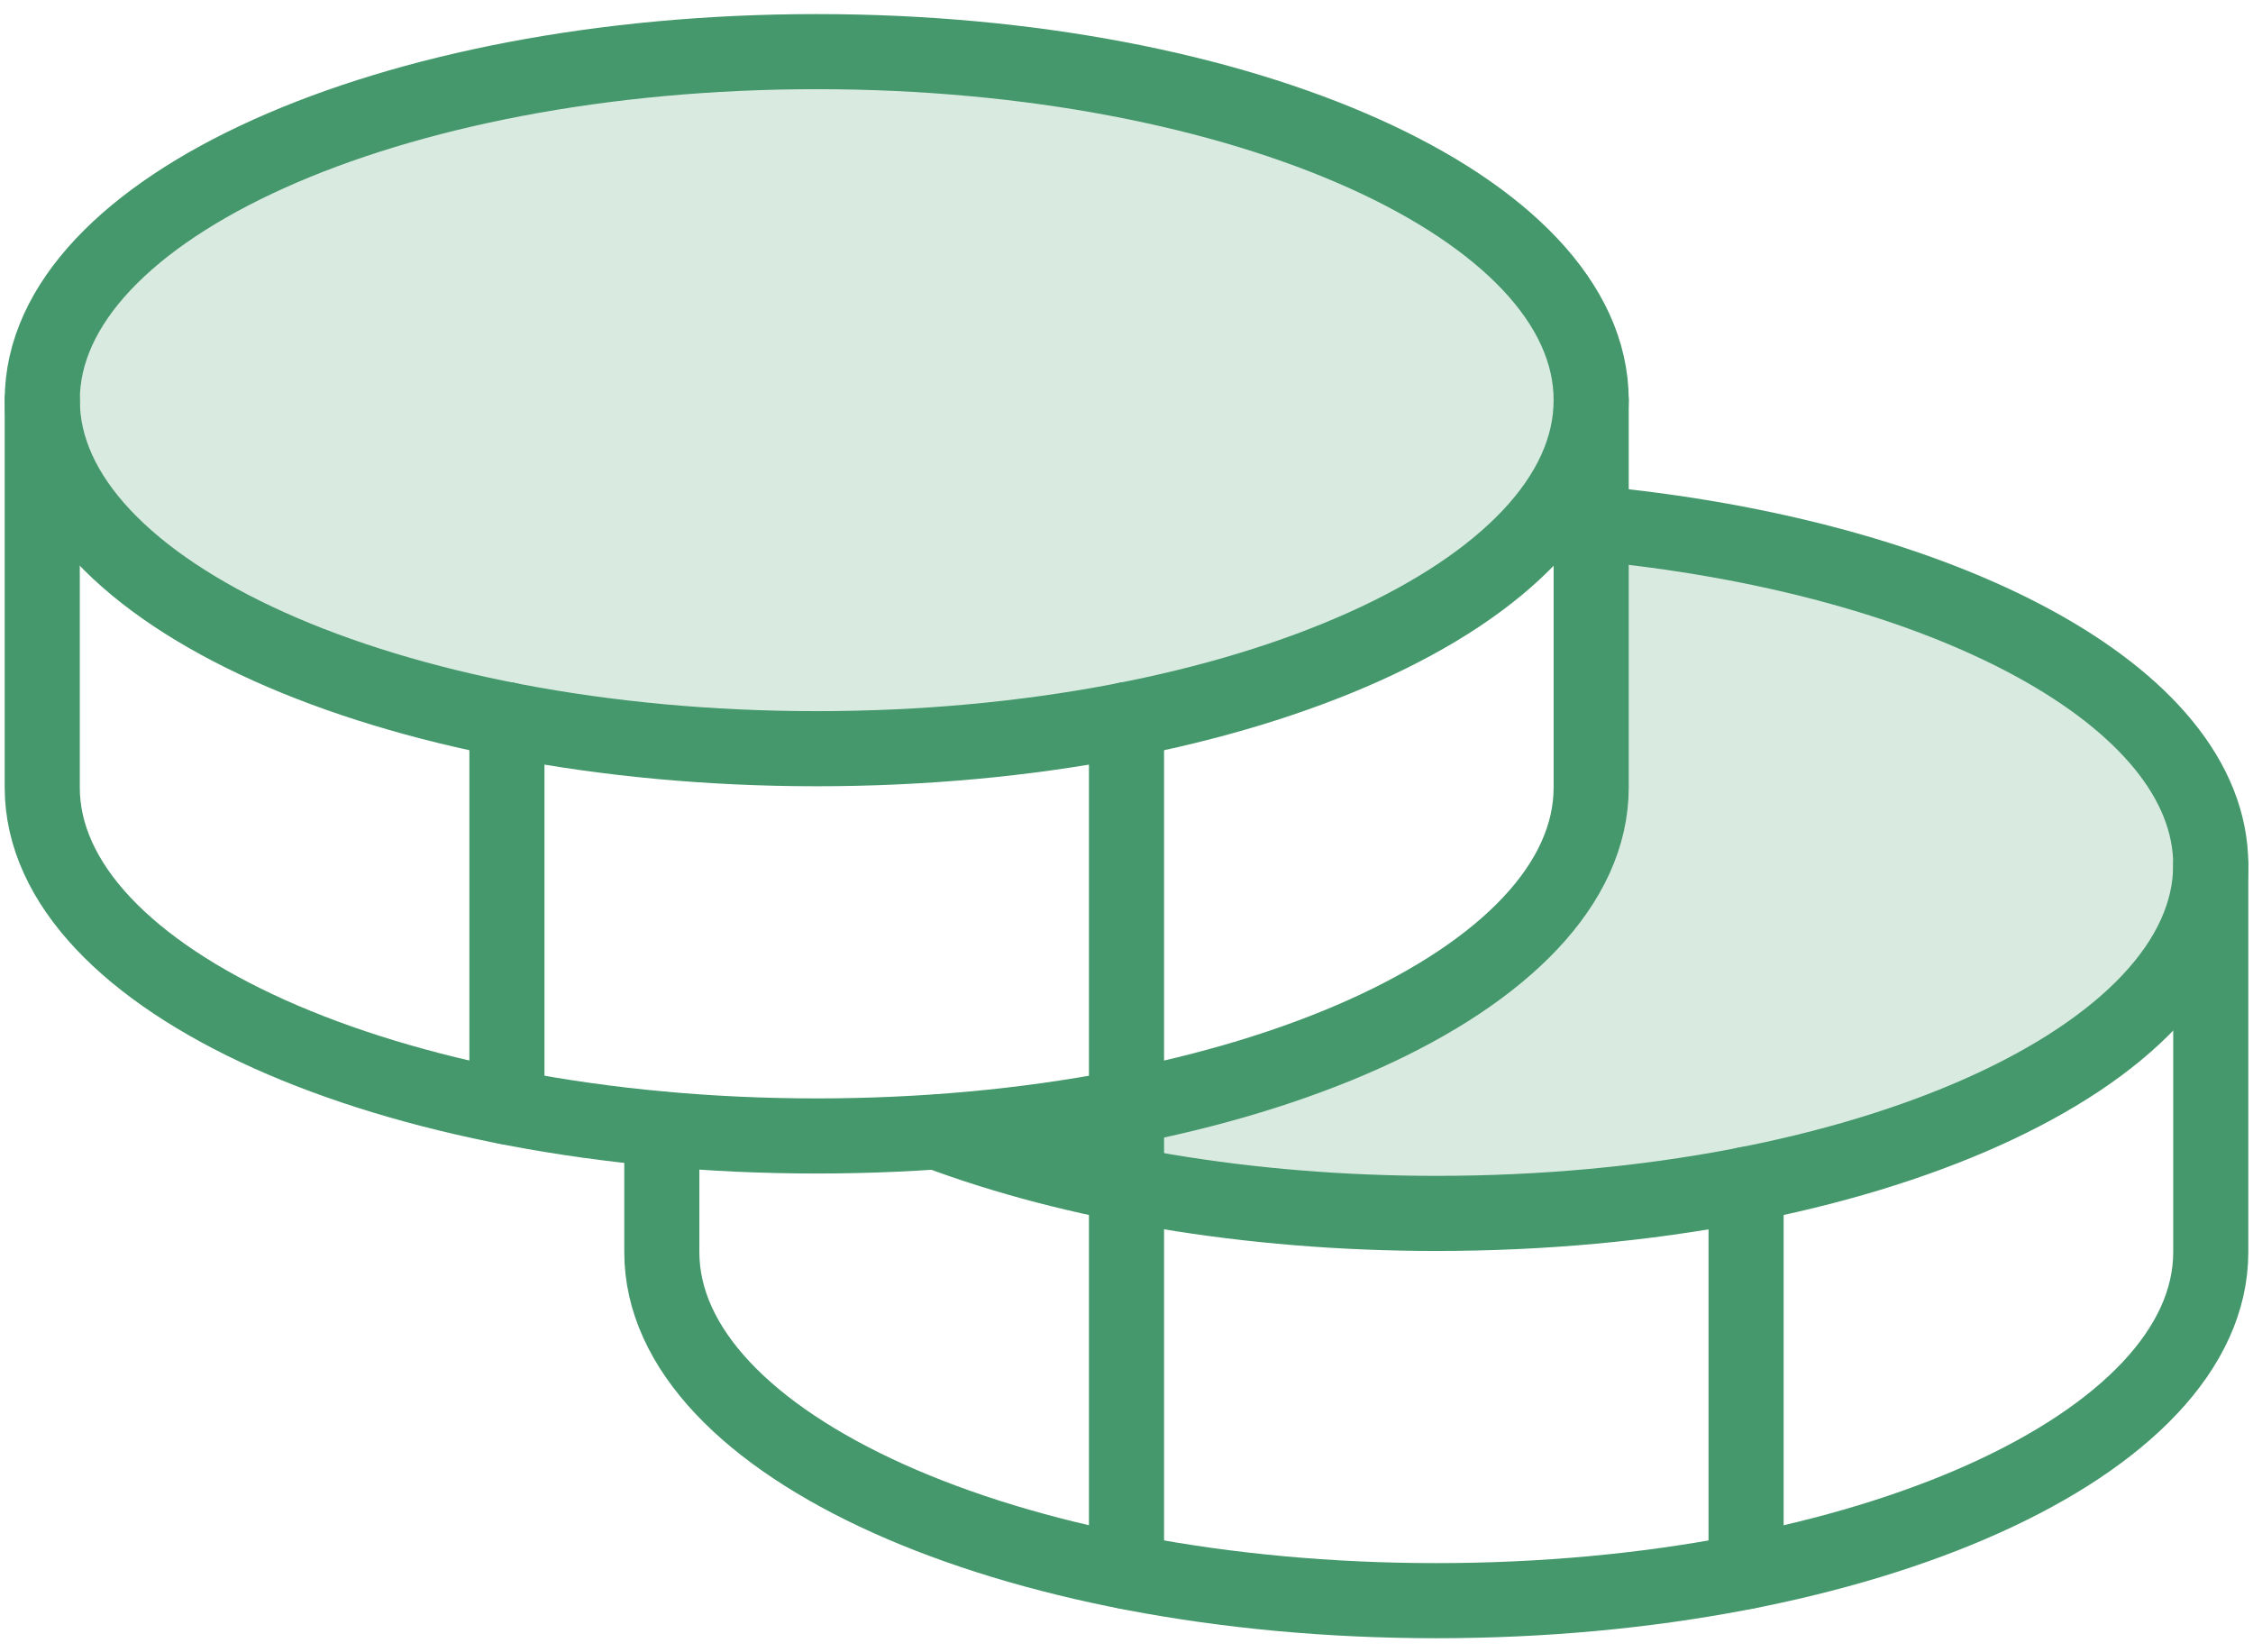
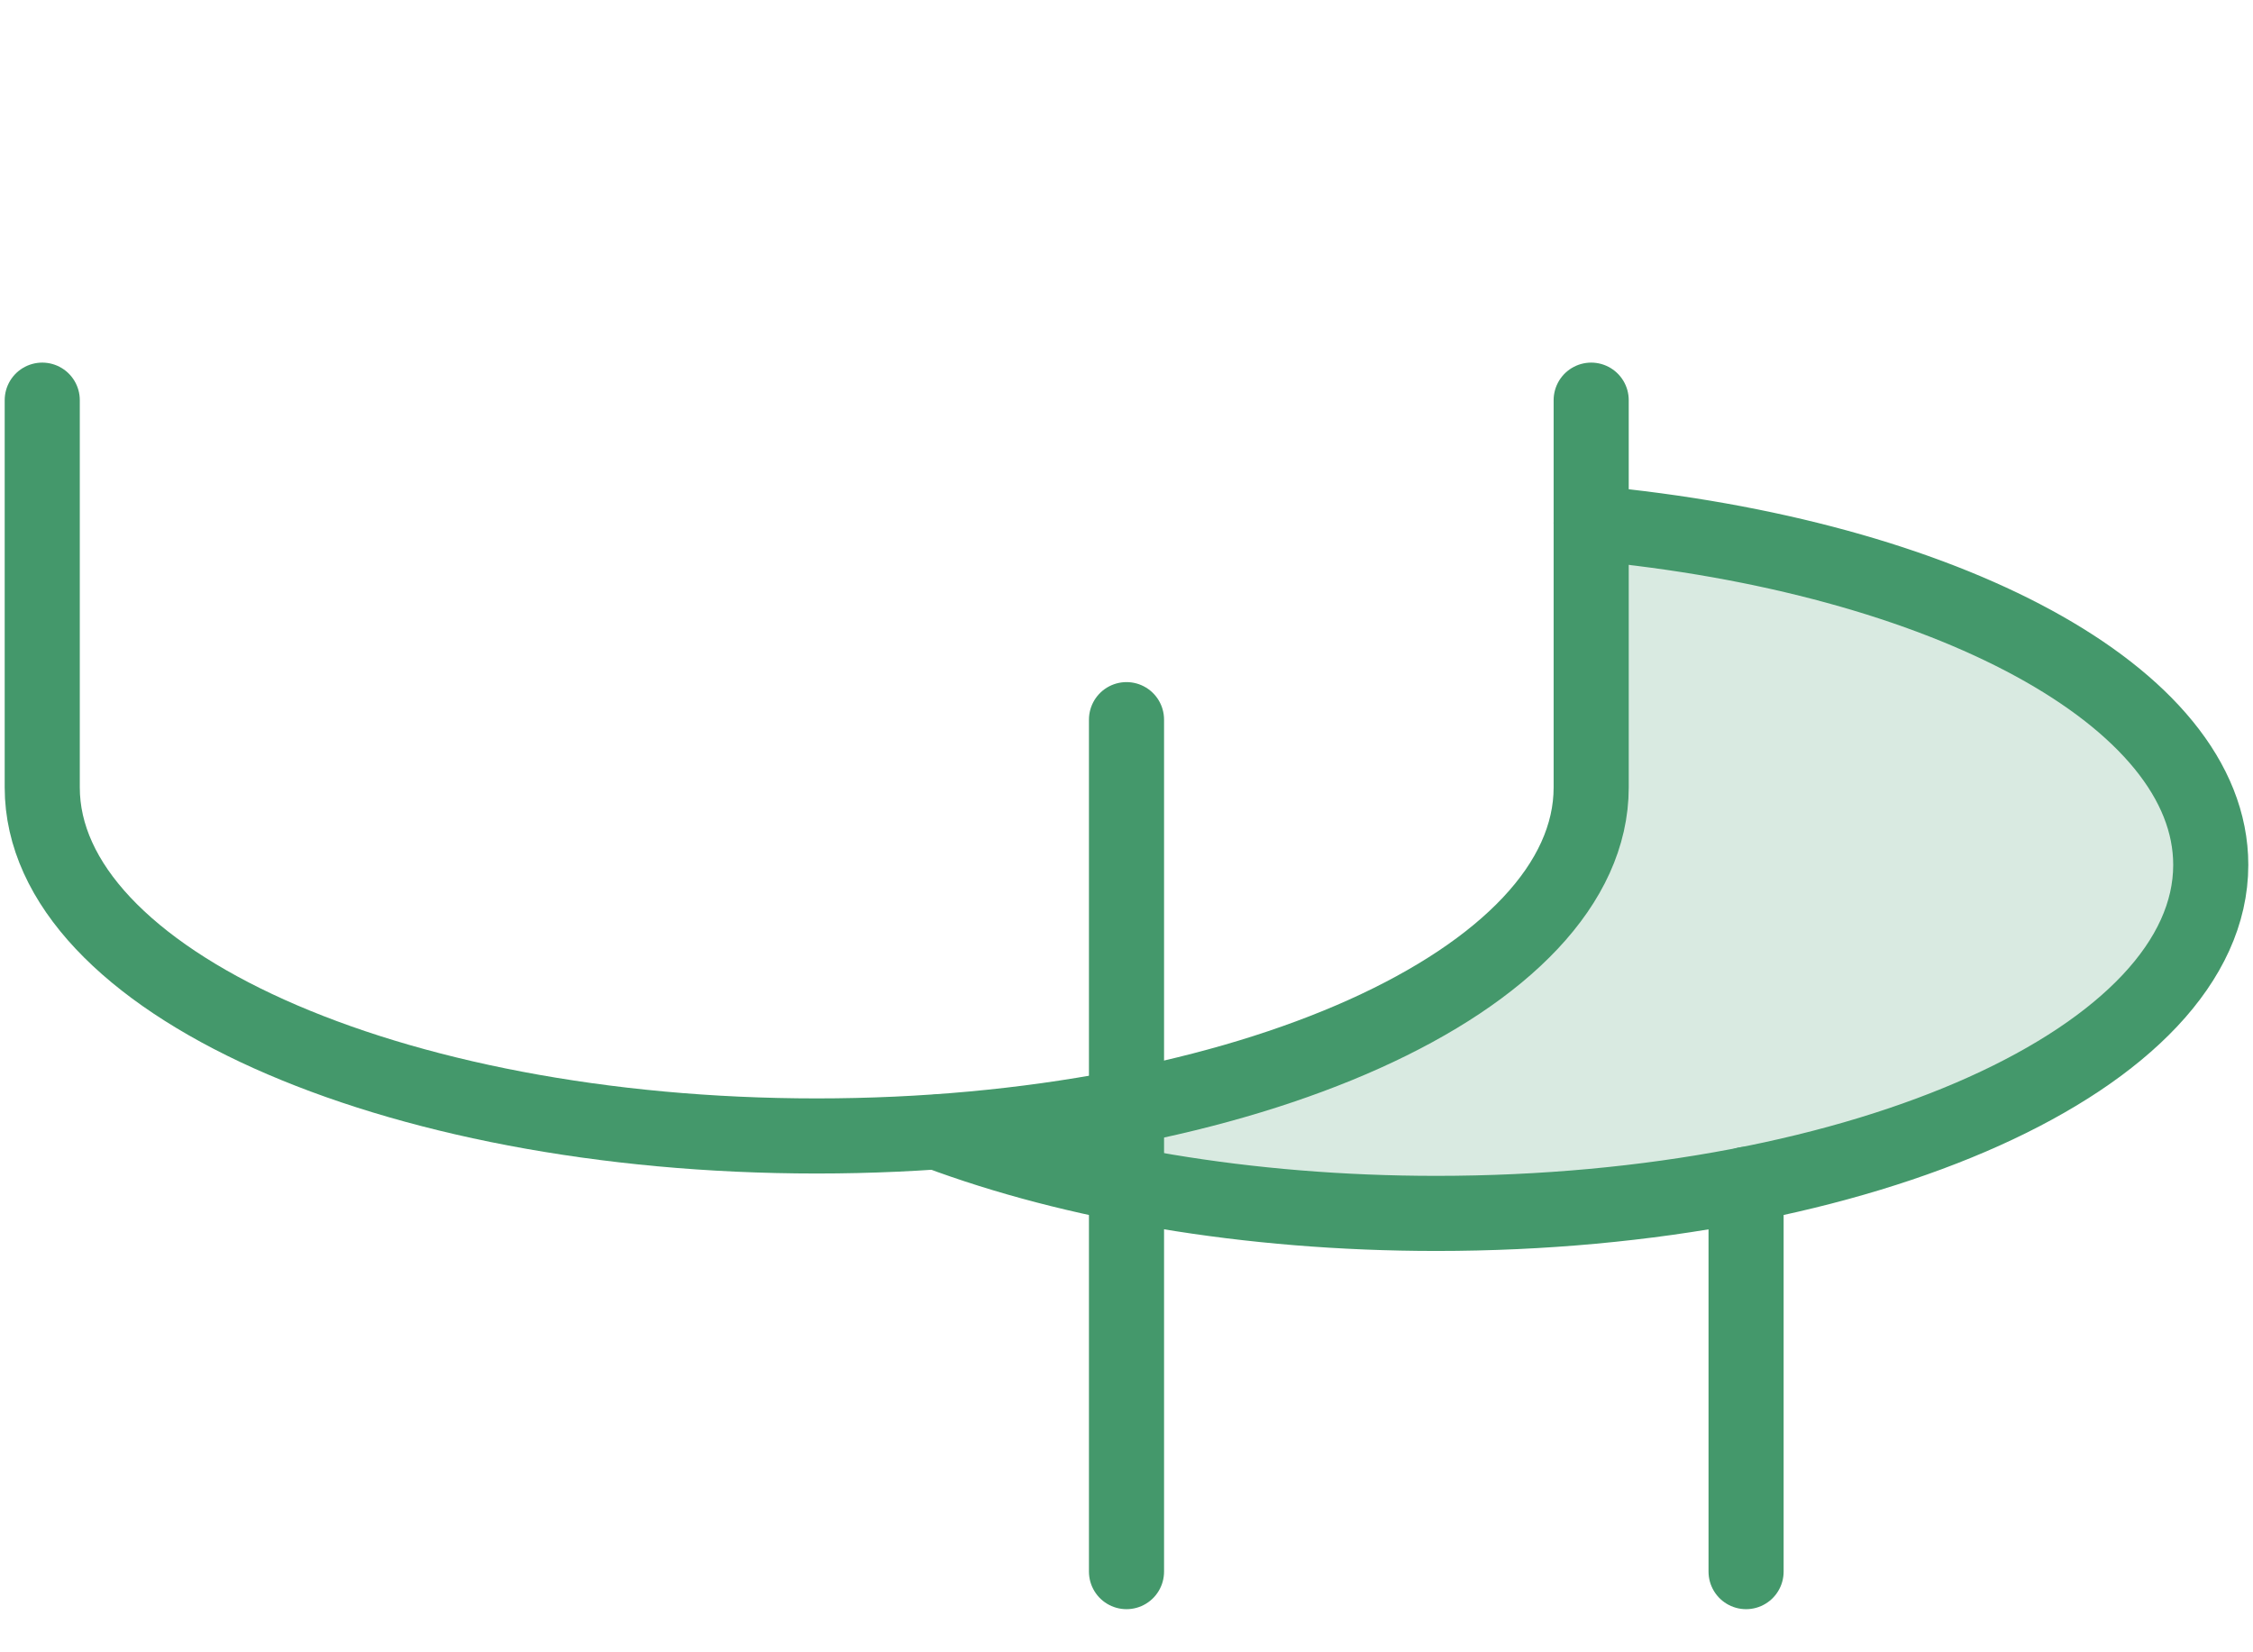
<svg xmlns="http://www.w3.org/2000/svg" width="120" height="88" viewBox="0 0 120 88" fill="none">
-   <path opacity="0.2" d="M43.5 39.875C66.282 39.875 84.75 31.564 84.75 21.312C84.75 11.061 66.282 2.75 43.5 2.75C20.718 2.75 2.25 11.061 2.25 21.312C2.25 31.564 20.718 39.875 43.5 39.875Z" fill="#44986B" />
  <path opacity="0.2" d="M84.75 27.861C103.57 29.614 117.75 37.091 117.75 46.063C117.75 56.324 99.291 64.625 76.5 64.625C66.394 64.625 57.112 62.975 49.945 60.294C69.694 58.902 84.75 51.219 84.75 41.938V27.861Z" fill="#44986B" />
-   <path d="M43.5 39.875C66.282 39.875 84.75 31.564 84.75 21.312C84.75 11.061 66.282 2.75 43.5 2.75C20.718 2.75 2.25 11.061 2.25 21.312C2.25 31.564 20.718 39.875 43.5 39.875Z" stroke="#44986B" stroke-width="4" stroke-linecap="round" stroke-linejoin="round" />
  <path d="M2.25 21.312V41.938C2.25 52.198 20.709 60.5 43.5 60.5C66.291 60.5 84.75 52.198 84.75 41.938V21.312" stroke="#44986B" stroke-width="4" stroke-linecap="round" stroke-linejoin="round" />
-   <path d="M27 38.328V58.953" stroke="#44986B" stroke-width="4" stroke-linecap="round" stroke-linejoin="round" />
  <path d="M84.75 27.861C103.57 29.614 117.75 37.091 117.75 46.063C117.75 56.324 99.291 64.625 76.5 64.625C66.394 64.625 57.112 62.975 49.945 60.294" stroke="#44986B" stroke-width="4" stroke-linecap="round" stroke-linejoin="round" />
-   <path d="M35.25 60.139V66.688C35.25 76.948 53.709 85.25 76.5 85.25C99.291 85.25 117.75 76.948 117.75 66.688V46.062" stroke="#44986B" stroke-width="4" stroke-linecap="round" stroke-linejoin="round" />
  <path d="M93 63.078V83.703" stroke="#44986B" stroke-width="4" stroke-linecap="round" stroke-linejoin="round" />
  <path d="M60 38.328V83.703" stroke="#44986B" stroke-width="4" stroke-linecap="round" stroke-linejoin="round" />
</svg>